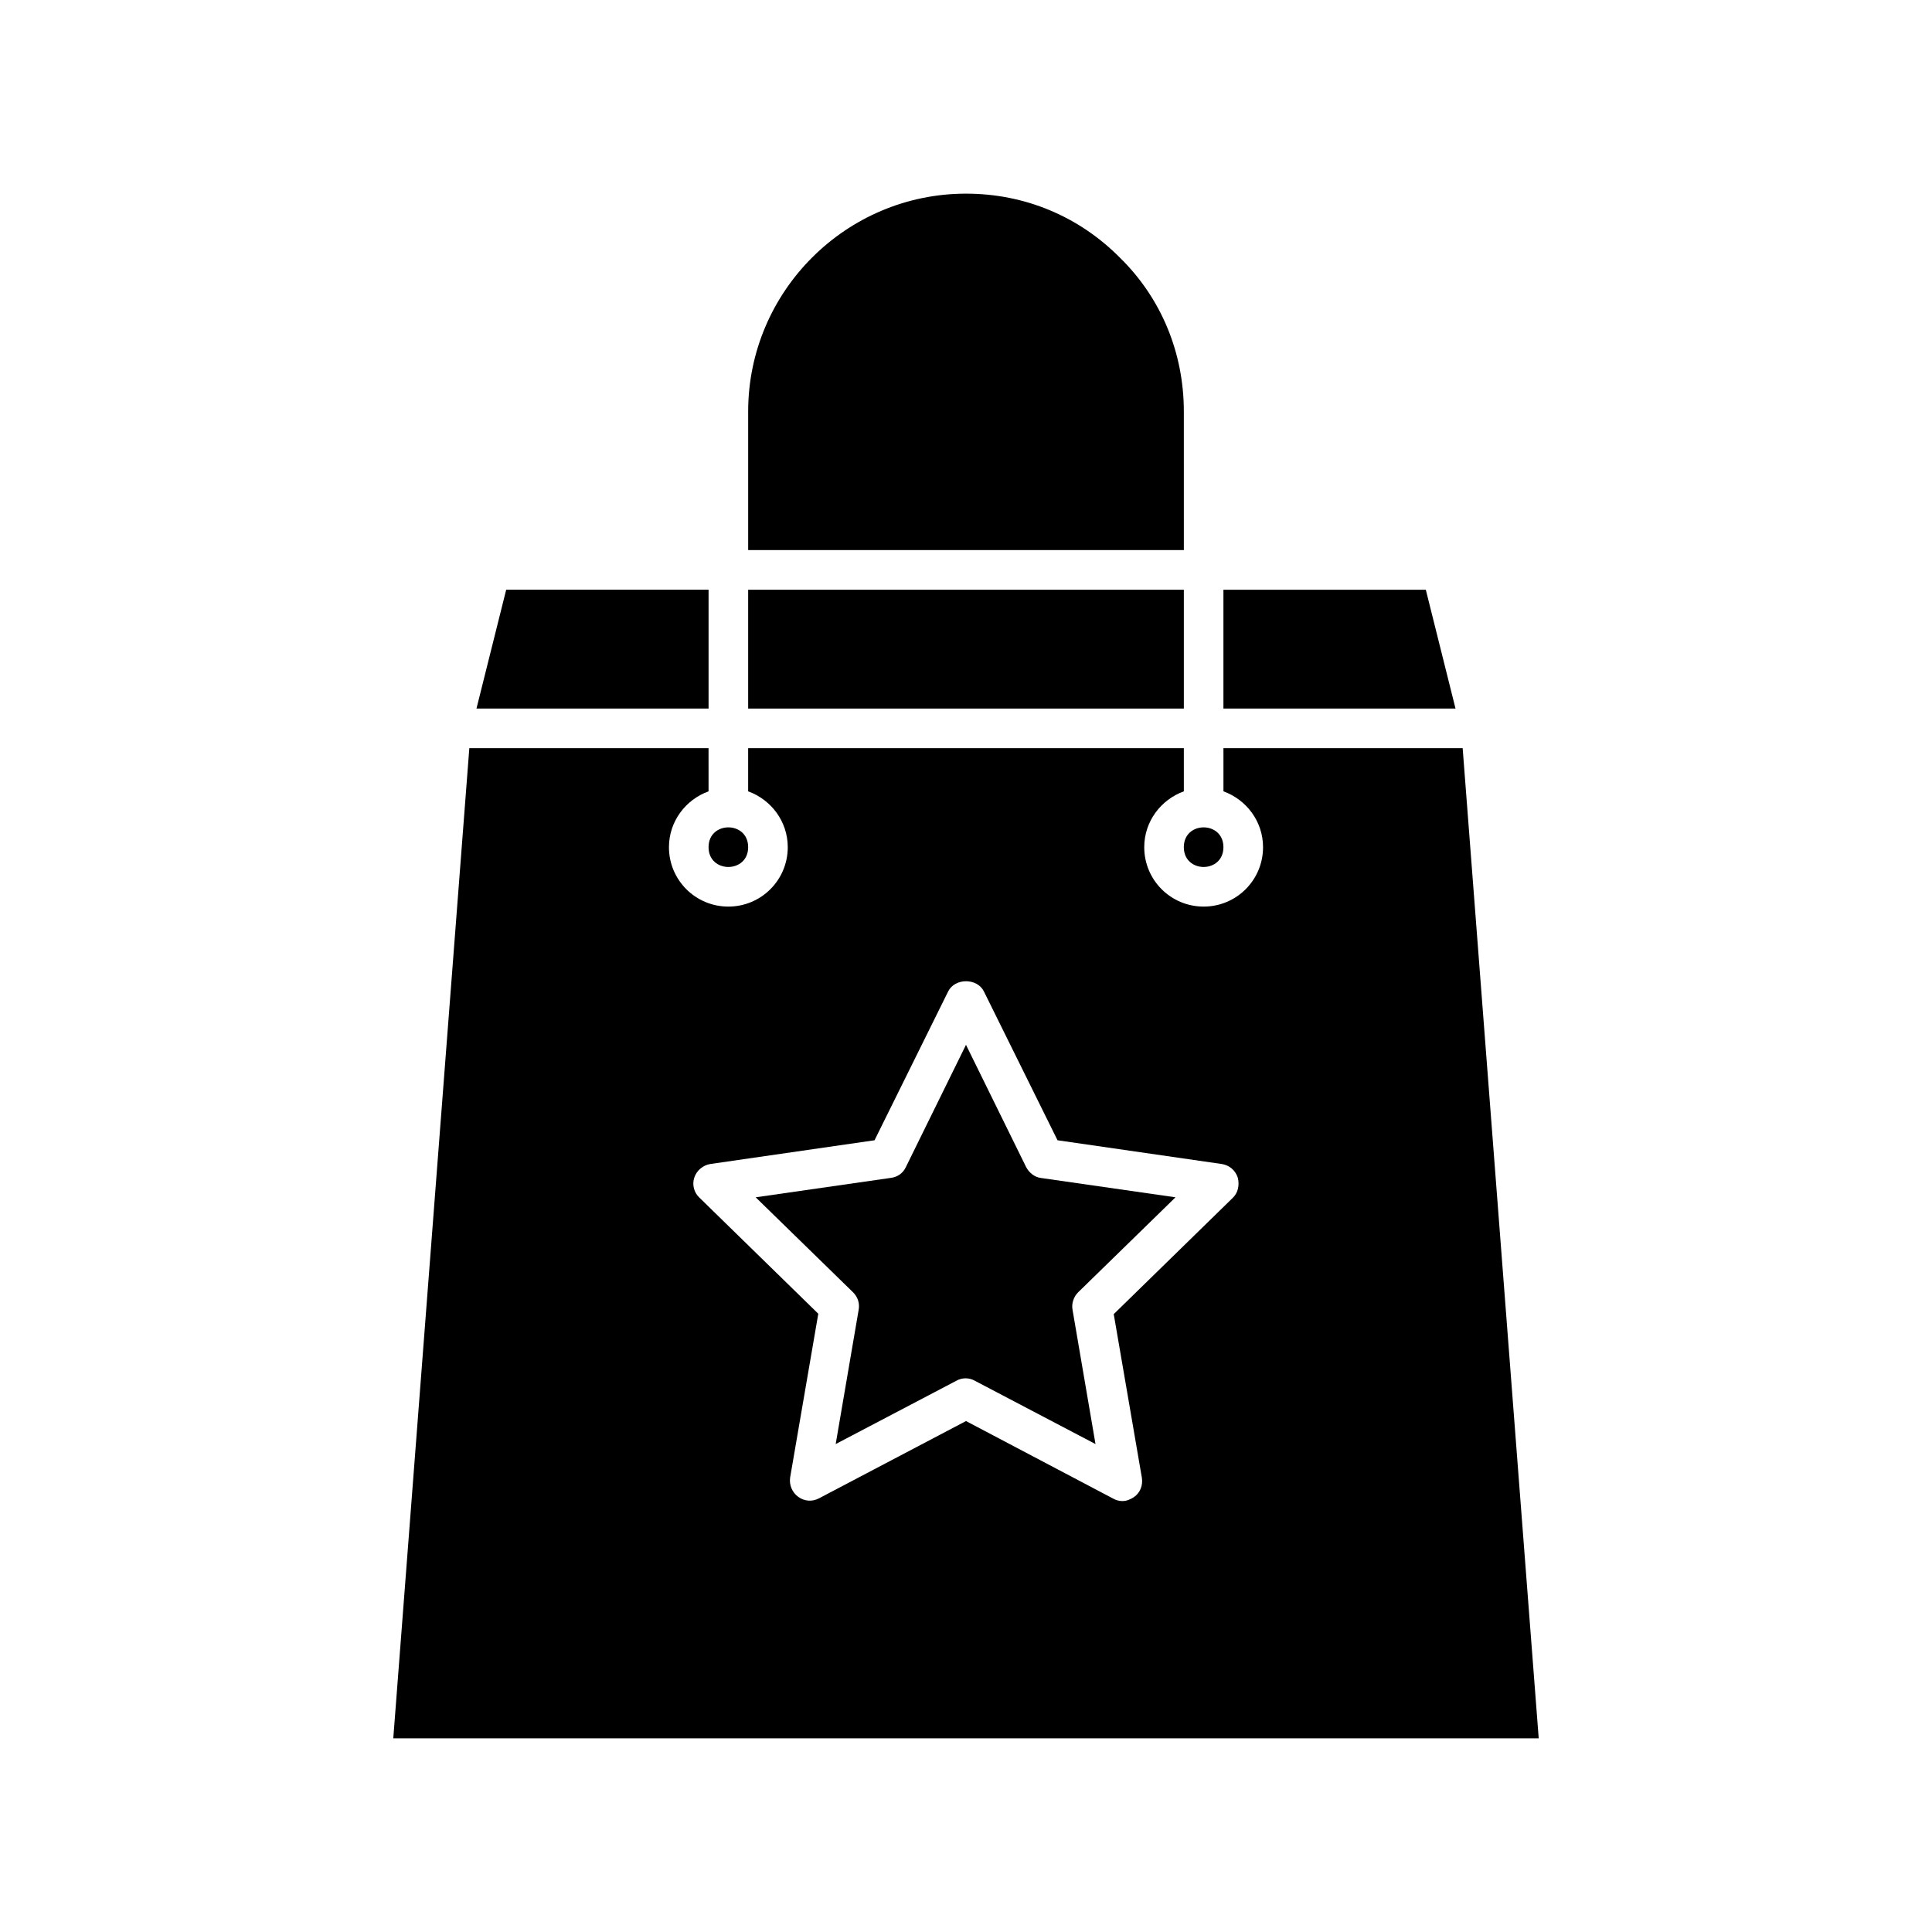
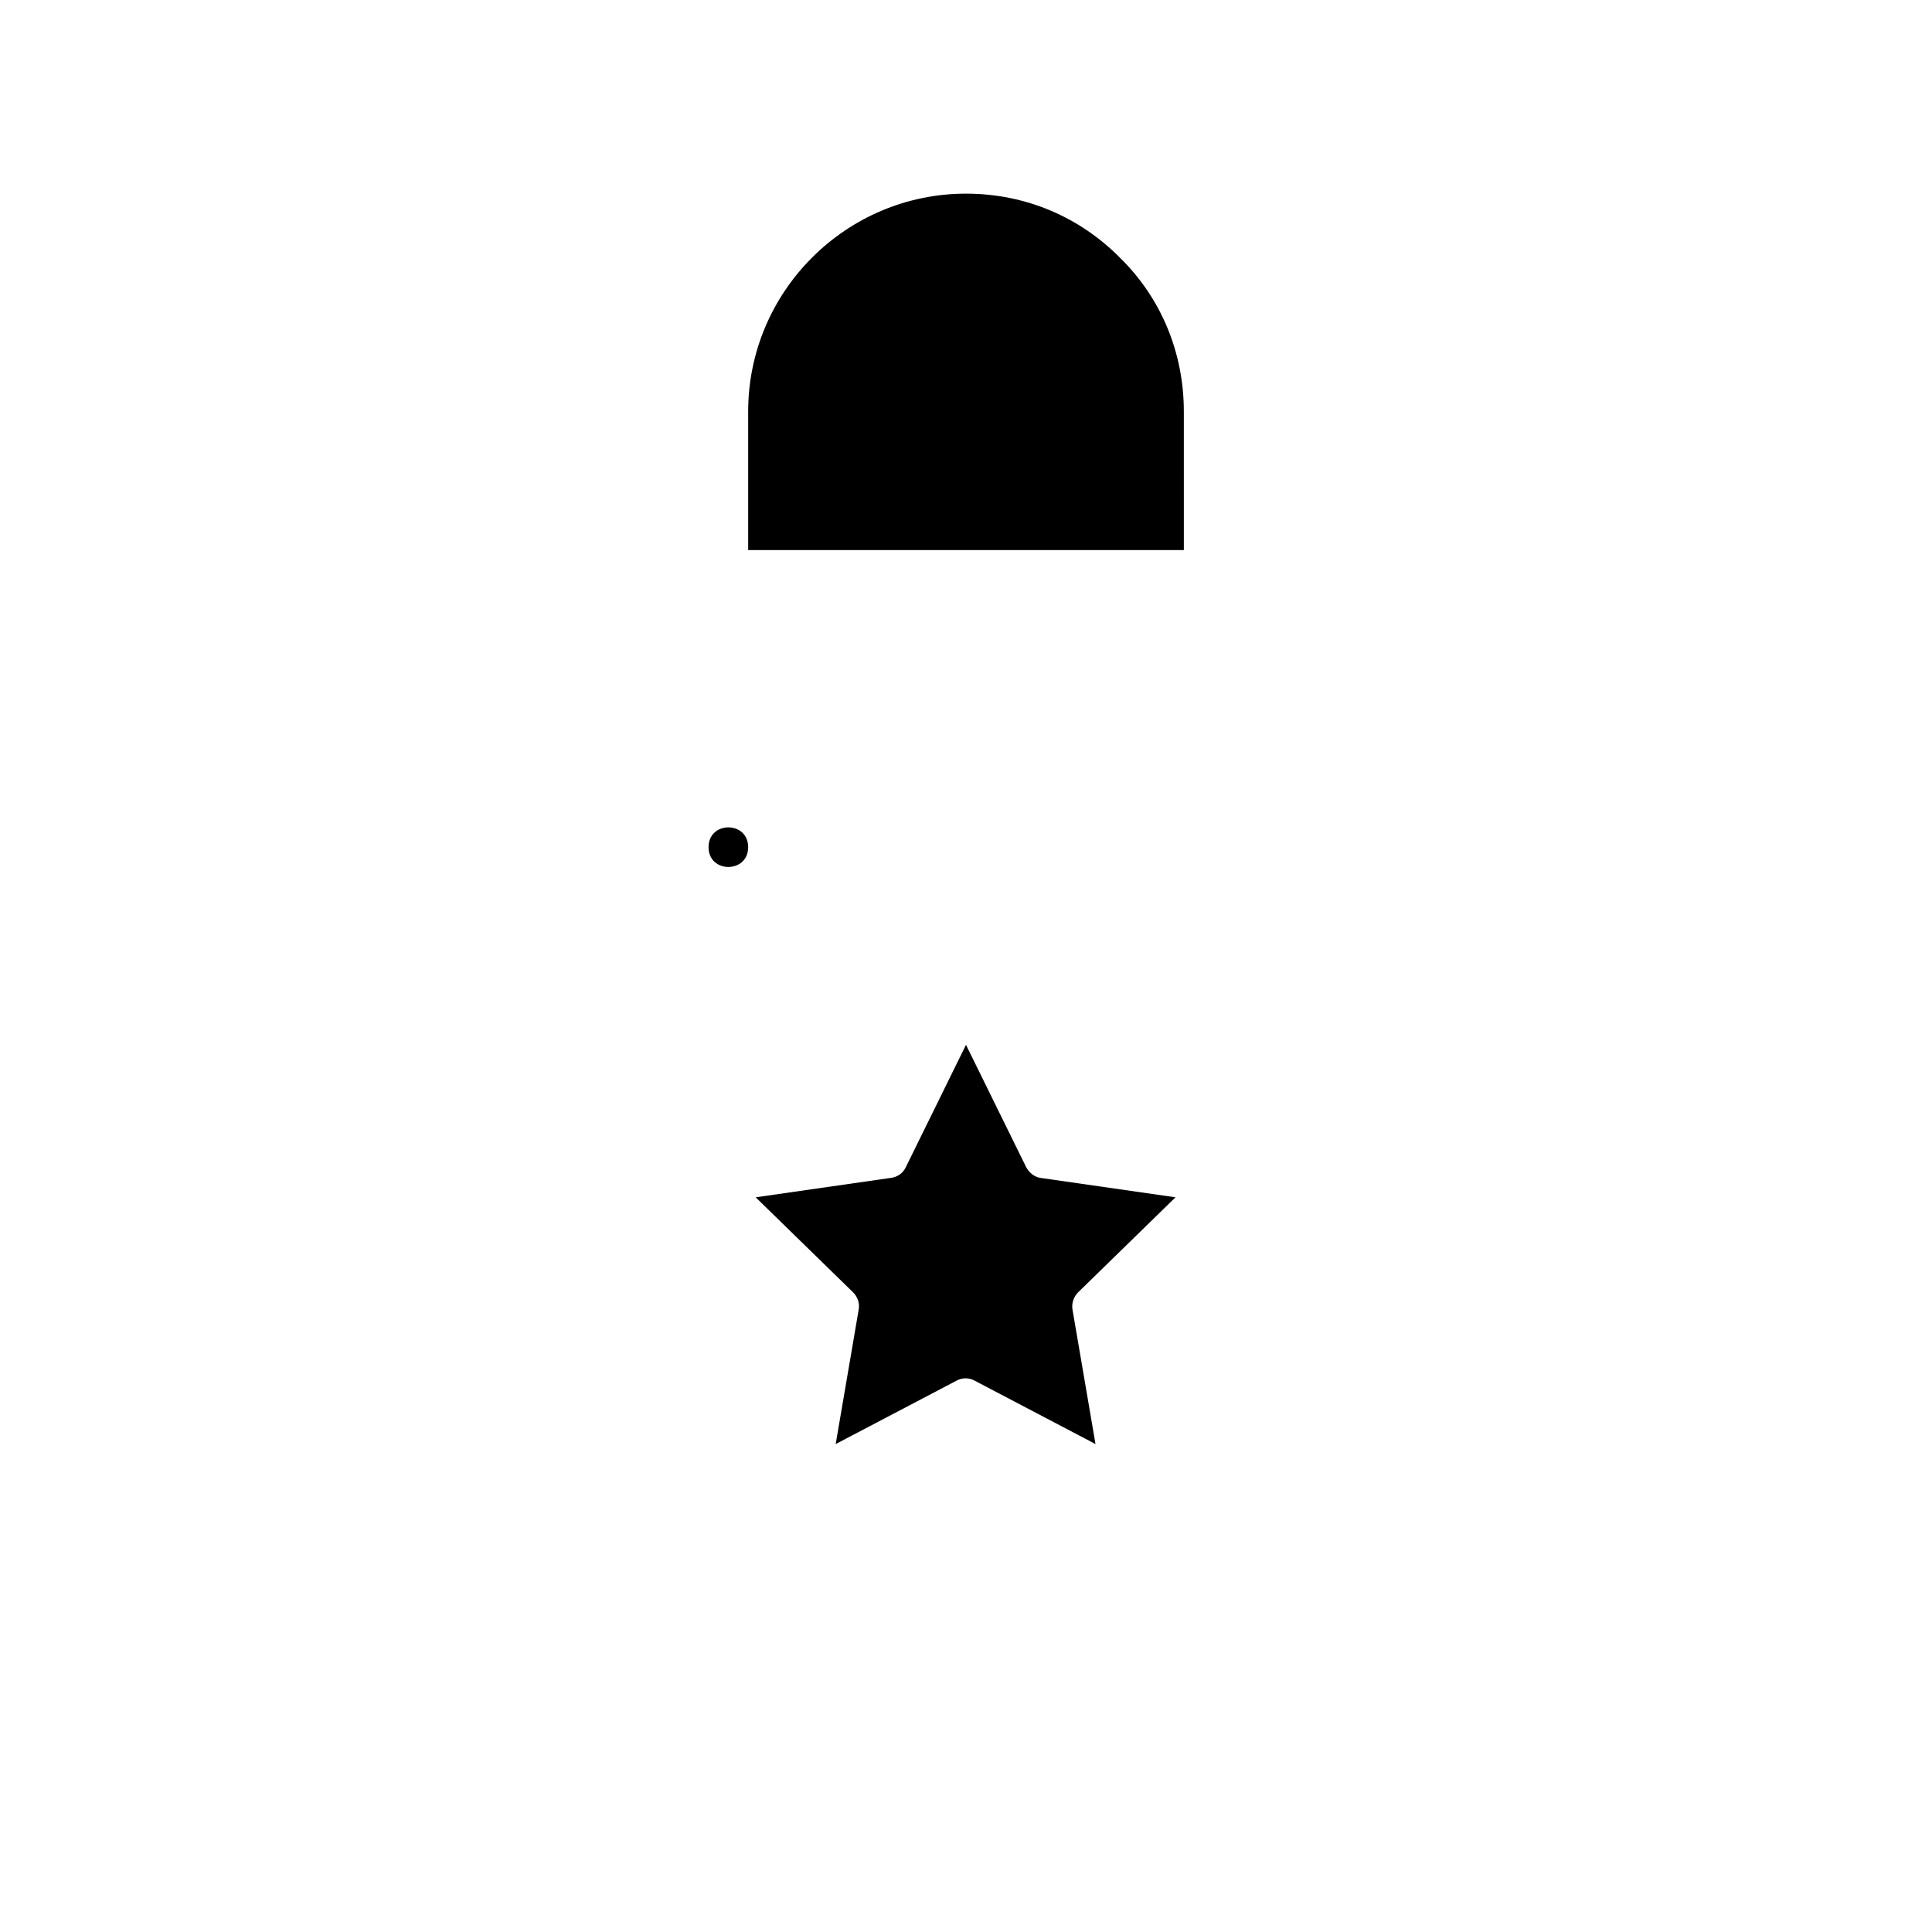
<svg xmlns="http://www.w3.org/2000/svg" fill="#000000" width="800px" height="800px" version="1.1" viewBox="144 144 512 512">
  <g>
-     <path d="m468.22 368.51c0 6.996-10.496 6.996-10.496 0 0-7 10.496-7 10.496 0" />
    <path d="m400 195.32c-31.805 0-57.727 25.926-57.727 57.727v36.734h115.46l-0.004-36.73c0-15.535-5.984-30.02-16.898-40.723-10.914-11.023-25.297-17.008-40.828-17.008z" />
-     <path d="m468.22 300.29v31.488h61.508l-7.871-31.488z" />
-     <path d="m270.27 331.77h61.508v-31.488h-53.633z" />
-     <path d="m342.27 300.29h115.46v31.488h-115.46z" />
    <path d="m342.27 368.51c0 6.996-10.496 6.996-10.496 0 0-7 10.496-7 10.496 0" />
-     <path d="m531.62 342.27h-63.395v11.441c6.086 2.203 10.496 7.977 10.496 14.801 0 8.711-7.031 15.742-15.742 15.742-8.711 0-15.742-7.031-15.742-15.742 0-6.824 4.41-12.594 10.496-14.801l-0.004-11.441h-115.46v11.441c6.086 2.203 10.496 7.977 10.496 14.801 0 8.711-7.031 15.742-15.742 15.742-8.711 0-15.742-7.031-15.742-15.742 0-6.824 4.41-12.594 10.496-14.801l-0.004-11.441h-63.395l-20.152 262.4h303.55zm-60.98 119.23-31.488 30.754 7.453 43.348c0.316 1.996-0.418 3.988-2.098 5.144-0.945 0.629-1.996 1.051-3.043 1.051-0.84 0-1.68-0.211-2.414-0.629l-39.047-20.574-38.941 20.469c-1.785 0.945-3.883 0.84-5.562-0.418-1.574-1.156-2.414-3.148-2.098-5.144l7.453-43.348-31.488-30.754c-1.469-1.363-1.996-3.465-1.363-5.352 0.629-1.891 2.309-3.254 4.199-3.57l43.559-6.297 19.523-39.465c1.785-3.57 7.66-3.57 9.445 0l19.523 39.465 43.559 6.297c1.996 0.316 3.57 1.68 4.199 3.57 0.52 1.992 0.098 4.09-1.371 5.453z" />
    <path d="m415.95 453.32-15.953-32.43-15.953 32.434c-0.734 1.574-2.203 2.625-3.988 2.832l-35.793 5.144 25.82 25.191c1.258 1.258 1.785 2.938 1.469 4.617l-6.086 35.582 32.012-16.793c0.734-0.418 1.574-0.629 2.414-0.629 0.84 0 1.68 0.211 2.414 0.629l32.012 16.793-6.086-35.582c-0.316-1.68 0.316-3.465 1.469-4.617l25.82-25.191-35.793-5.144c-1.469-0.211-2.938-1.258-3.777-2.836z" />
  </g>
</svg>